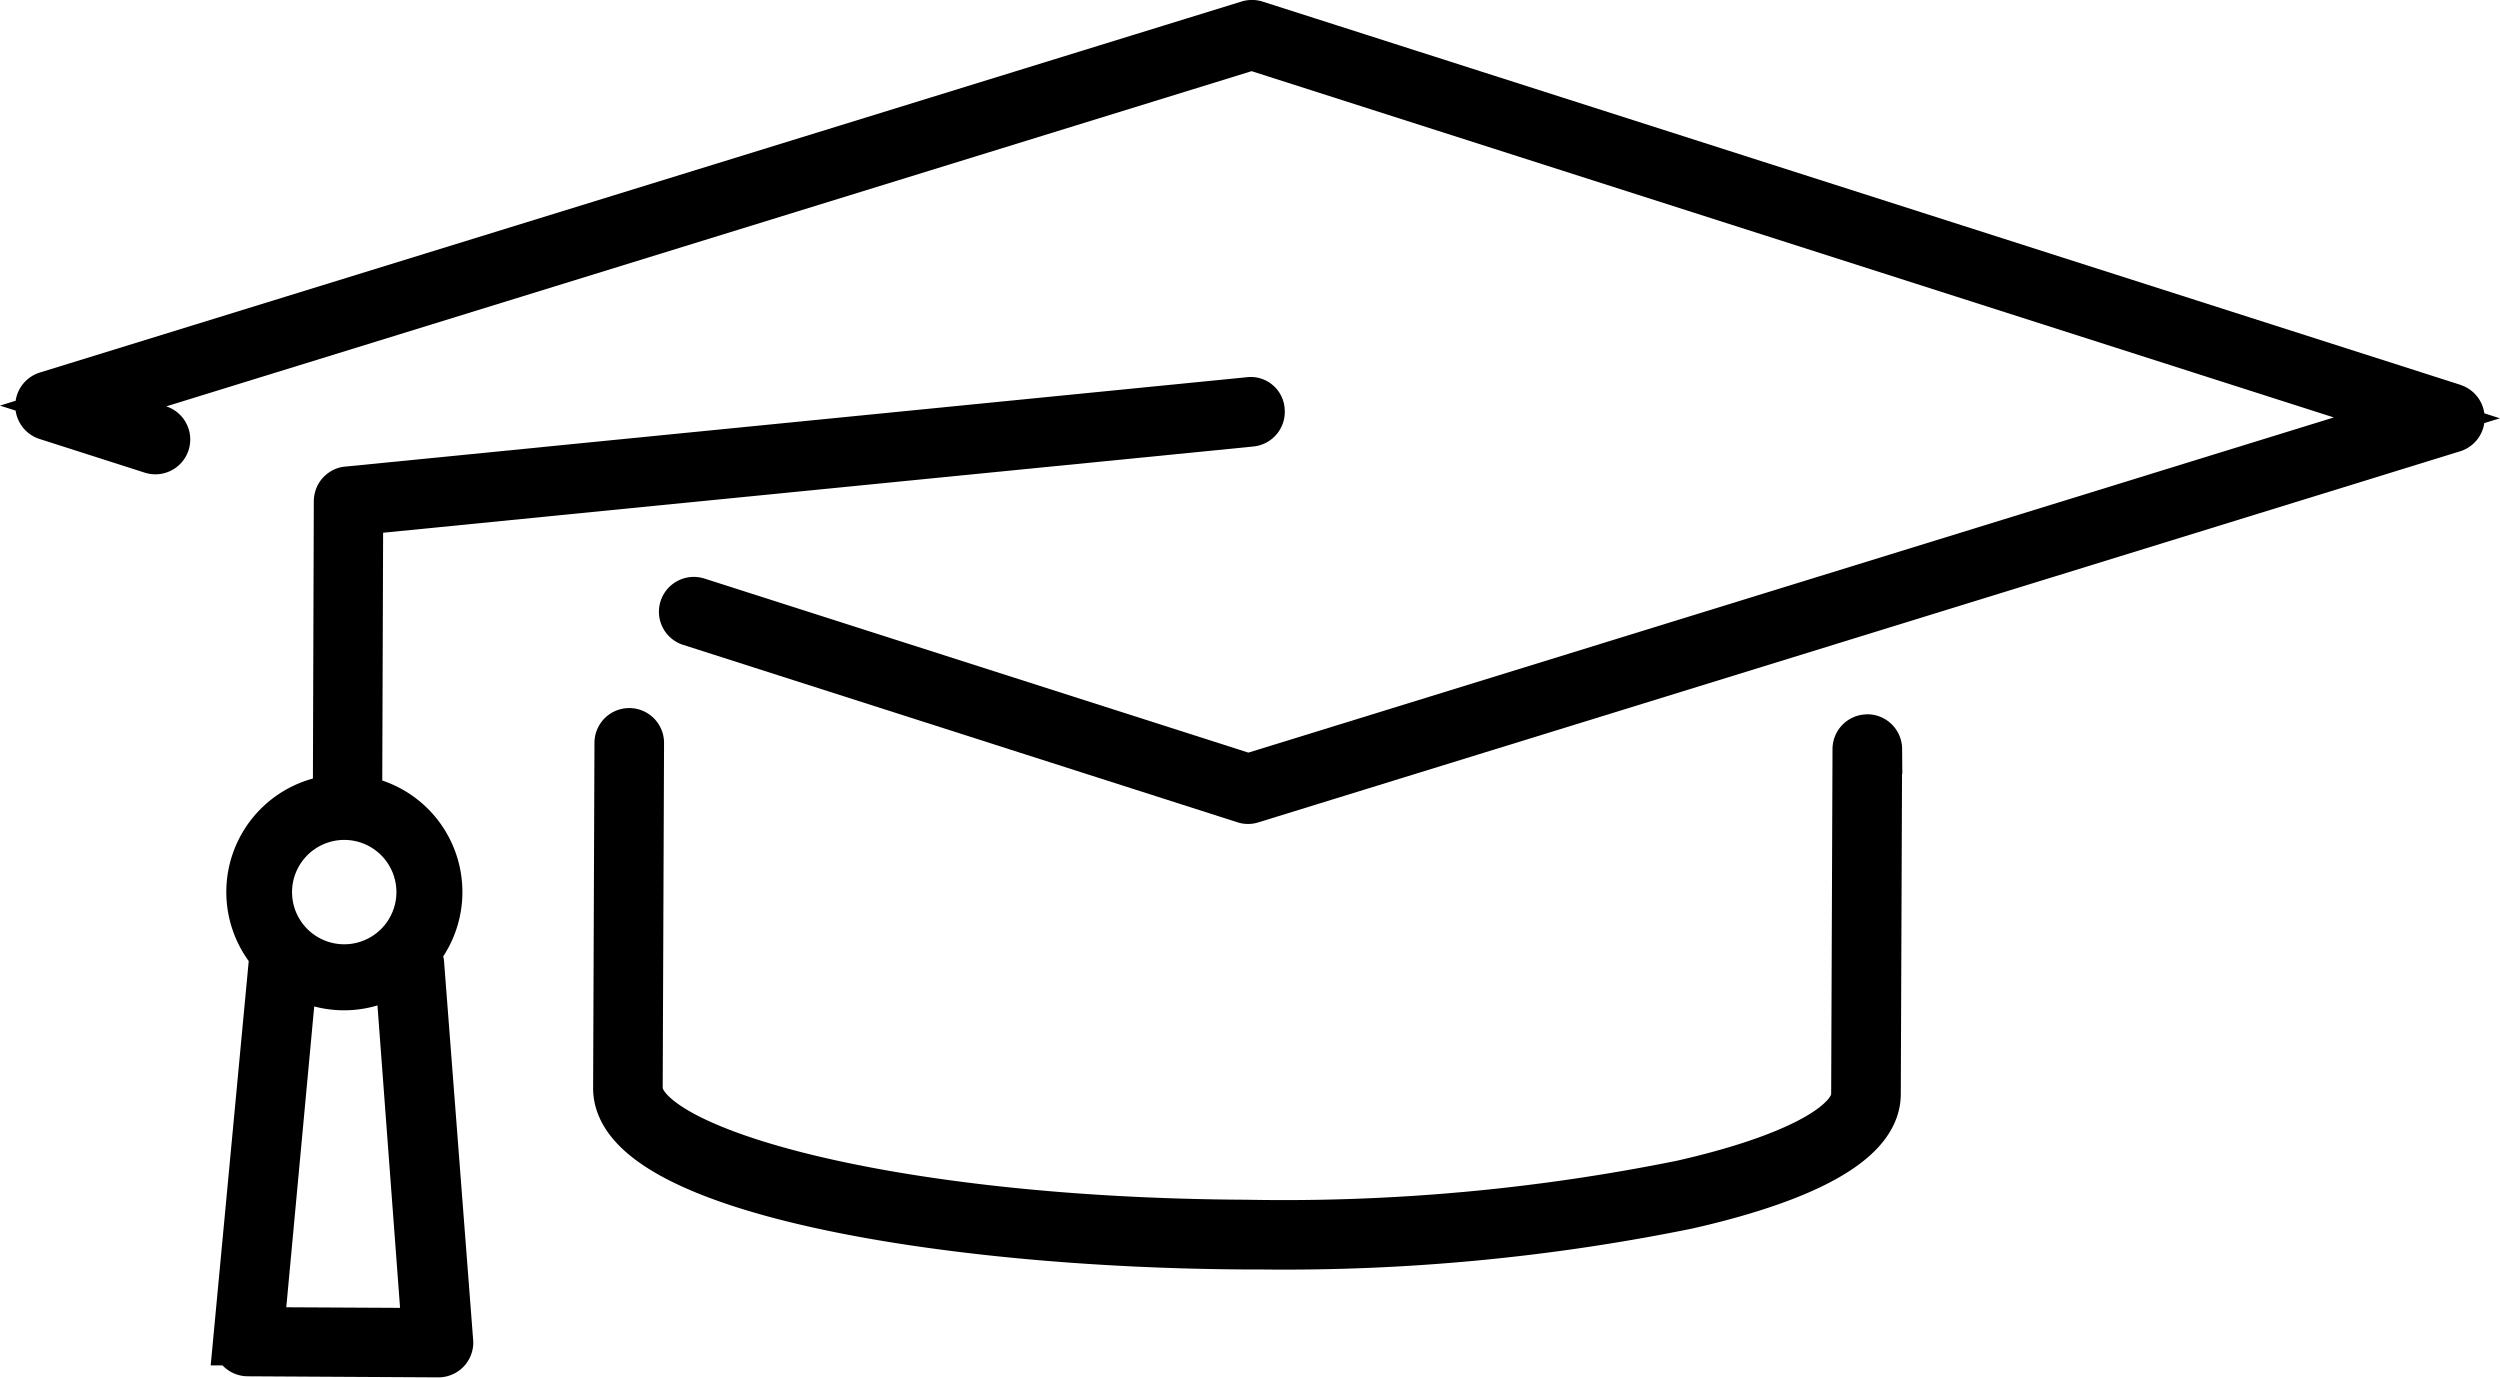
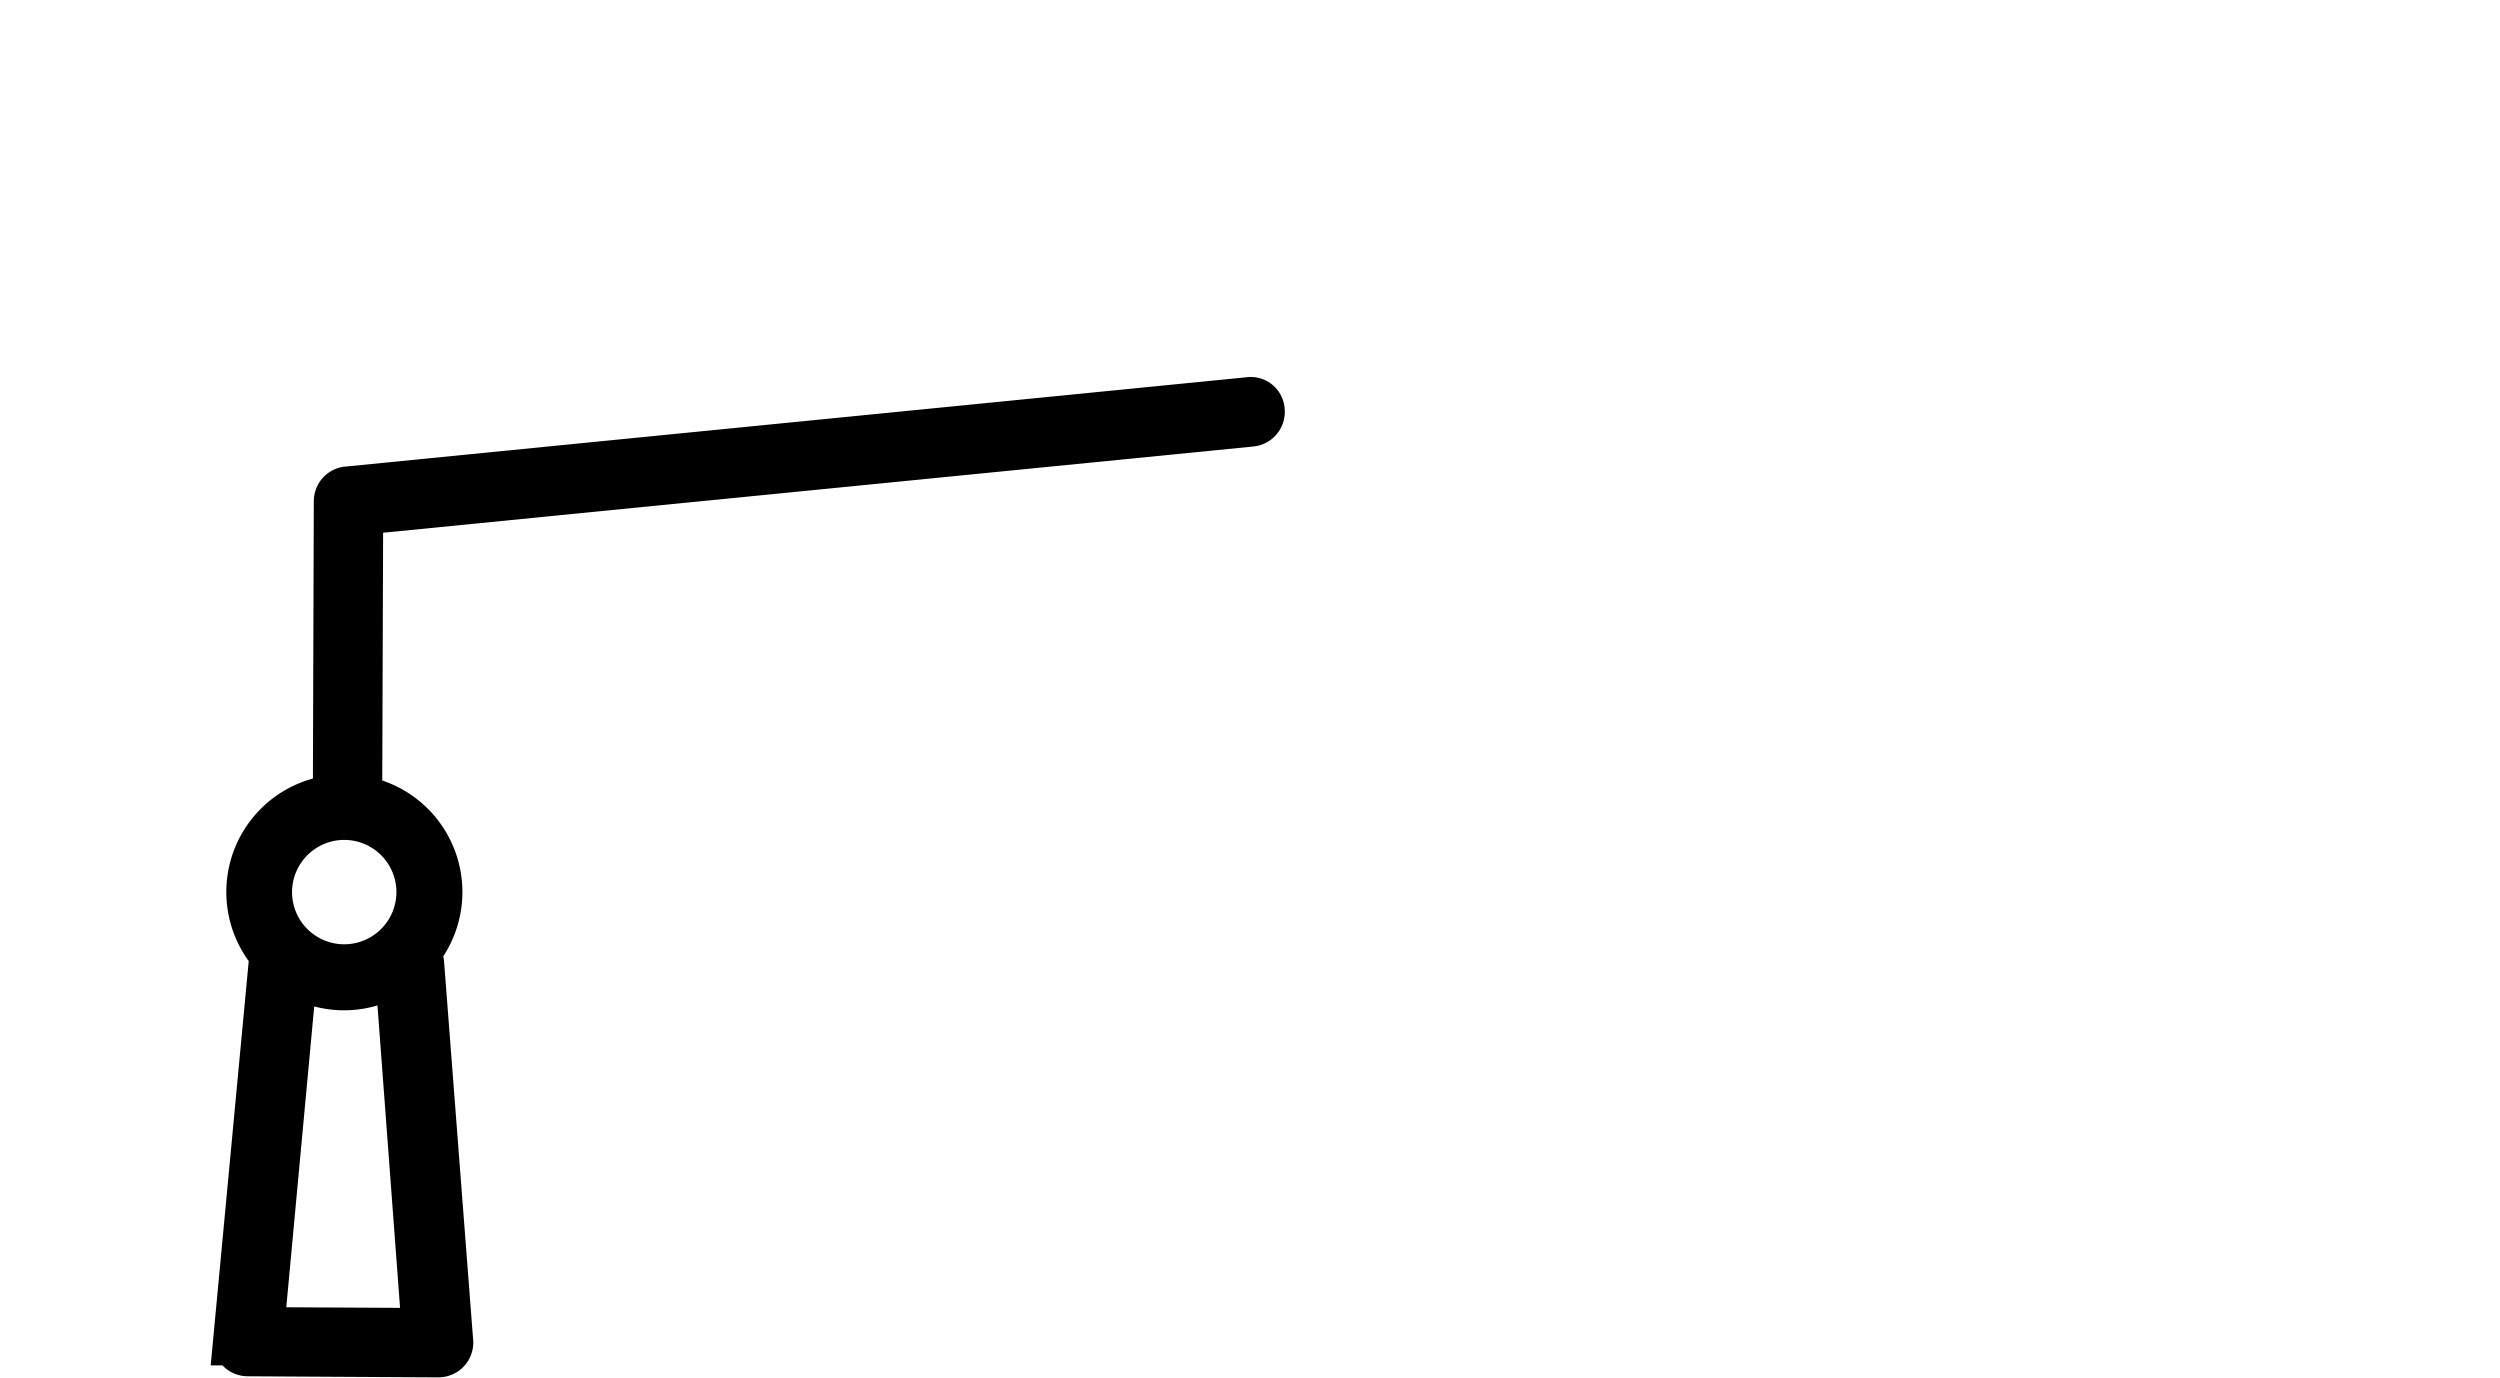
<svg xmlns="http://www.w3.org/2000/svg" width="65.248" height="35.957" viewBox="0 0 65.248 35.957">
  <g id="programy-ikona" transform="translate(-932.572 -157.352)">
    <path id="Path_51325" data-name="Path 51325" d="M8.193,21.442a2.42,2.42,0,0,0-1.419-4.074v0L6.8,9.8,30.1,7.491a.258.258,0,0,0,.23-.282.239.239,0,0,0-.284-.231L6.521,9.31a.193.193,0,0,0-.08.02h0a.268.268,0,0,0-.079.056.241.241,0,0,0-.062.109.265.265,0,0,0-.011.073l-.025,7.783a2.42,2.42,0,0,0-1.575,4.1.245.245,0,0,0-.1.165l-.927,9.854a.263.263,0,0,0,.063.2.258.258,0,0,0,.19.085l4.978.028h0a.259.259,0,0,0,.255-.3l-.758-9.861a.246.246,0,0,0-.2-.19M6.433,17.756a2.012,2.012,0,1,1-2.012,2.012,2.015,2.015,0,0,1,2.012-2.012M4.208,31.25l.878-9.455a2.411,2.411,0,0,0,2.791-.076l.714,9.554Z" transform="translate(935.123 160.867)" stroke="#000" stroke-width="1.3" />
-     <path id="Path_51326" data-name="Path 51326" d="M62.972,10.015,31.705.011a.281.281,0,0,0-.157,0L.182,9.695A.259.259,0,0,0,0,9.94a.261.261,0,0,0,.179.248l2.749.88a.259.259,0,0,0,.158-.494L1.12,9.947l30.5-9.42,30.409,9.73-30.5,9.418L17.136,15.069a.262.262,0,0,0-.325.168.258.258,0,0,0,.166.325l14.468,4.631a.266.266,0,0,0,.08.013.253.253,0,0,0,.076-.013l31.367-9.685a.258.258,0,0,0,0-.492" transform="translate(933.621 158.001)" stroke="#000" stroke-width="1.3" />
-     <path id="Path_51327" data-name="Path 51327" d="M43.293,13.262a.258.258,0,0,0-.258.257L43,22.526c0,.842-1.7,1.73-4.545,2.373a52.313,52.313,0,0,1-11.369,1.031c-9.371-.047-15.89-1.918-15.882-3.568l.035-9.006a.258.258,0,0,0-.516,0l-.035,9.008c-.011,2.6,8.437,4.045,16.394,4.086h.365A52.665,52.665,0,0,0,38.572,25.4c2.252-.508,4.937-1.422,4.945-2.873l.035-9.009a.26.26,0,0,0-.26-.258" transform="translate(938.014 163.384)" stroke="#000" stroke-width="1.3" />
  </g>
</svg>